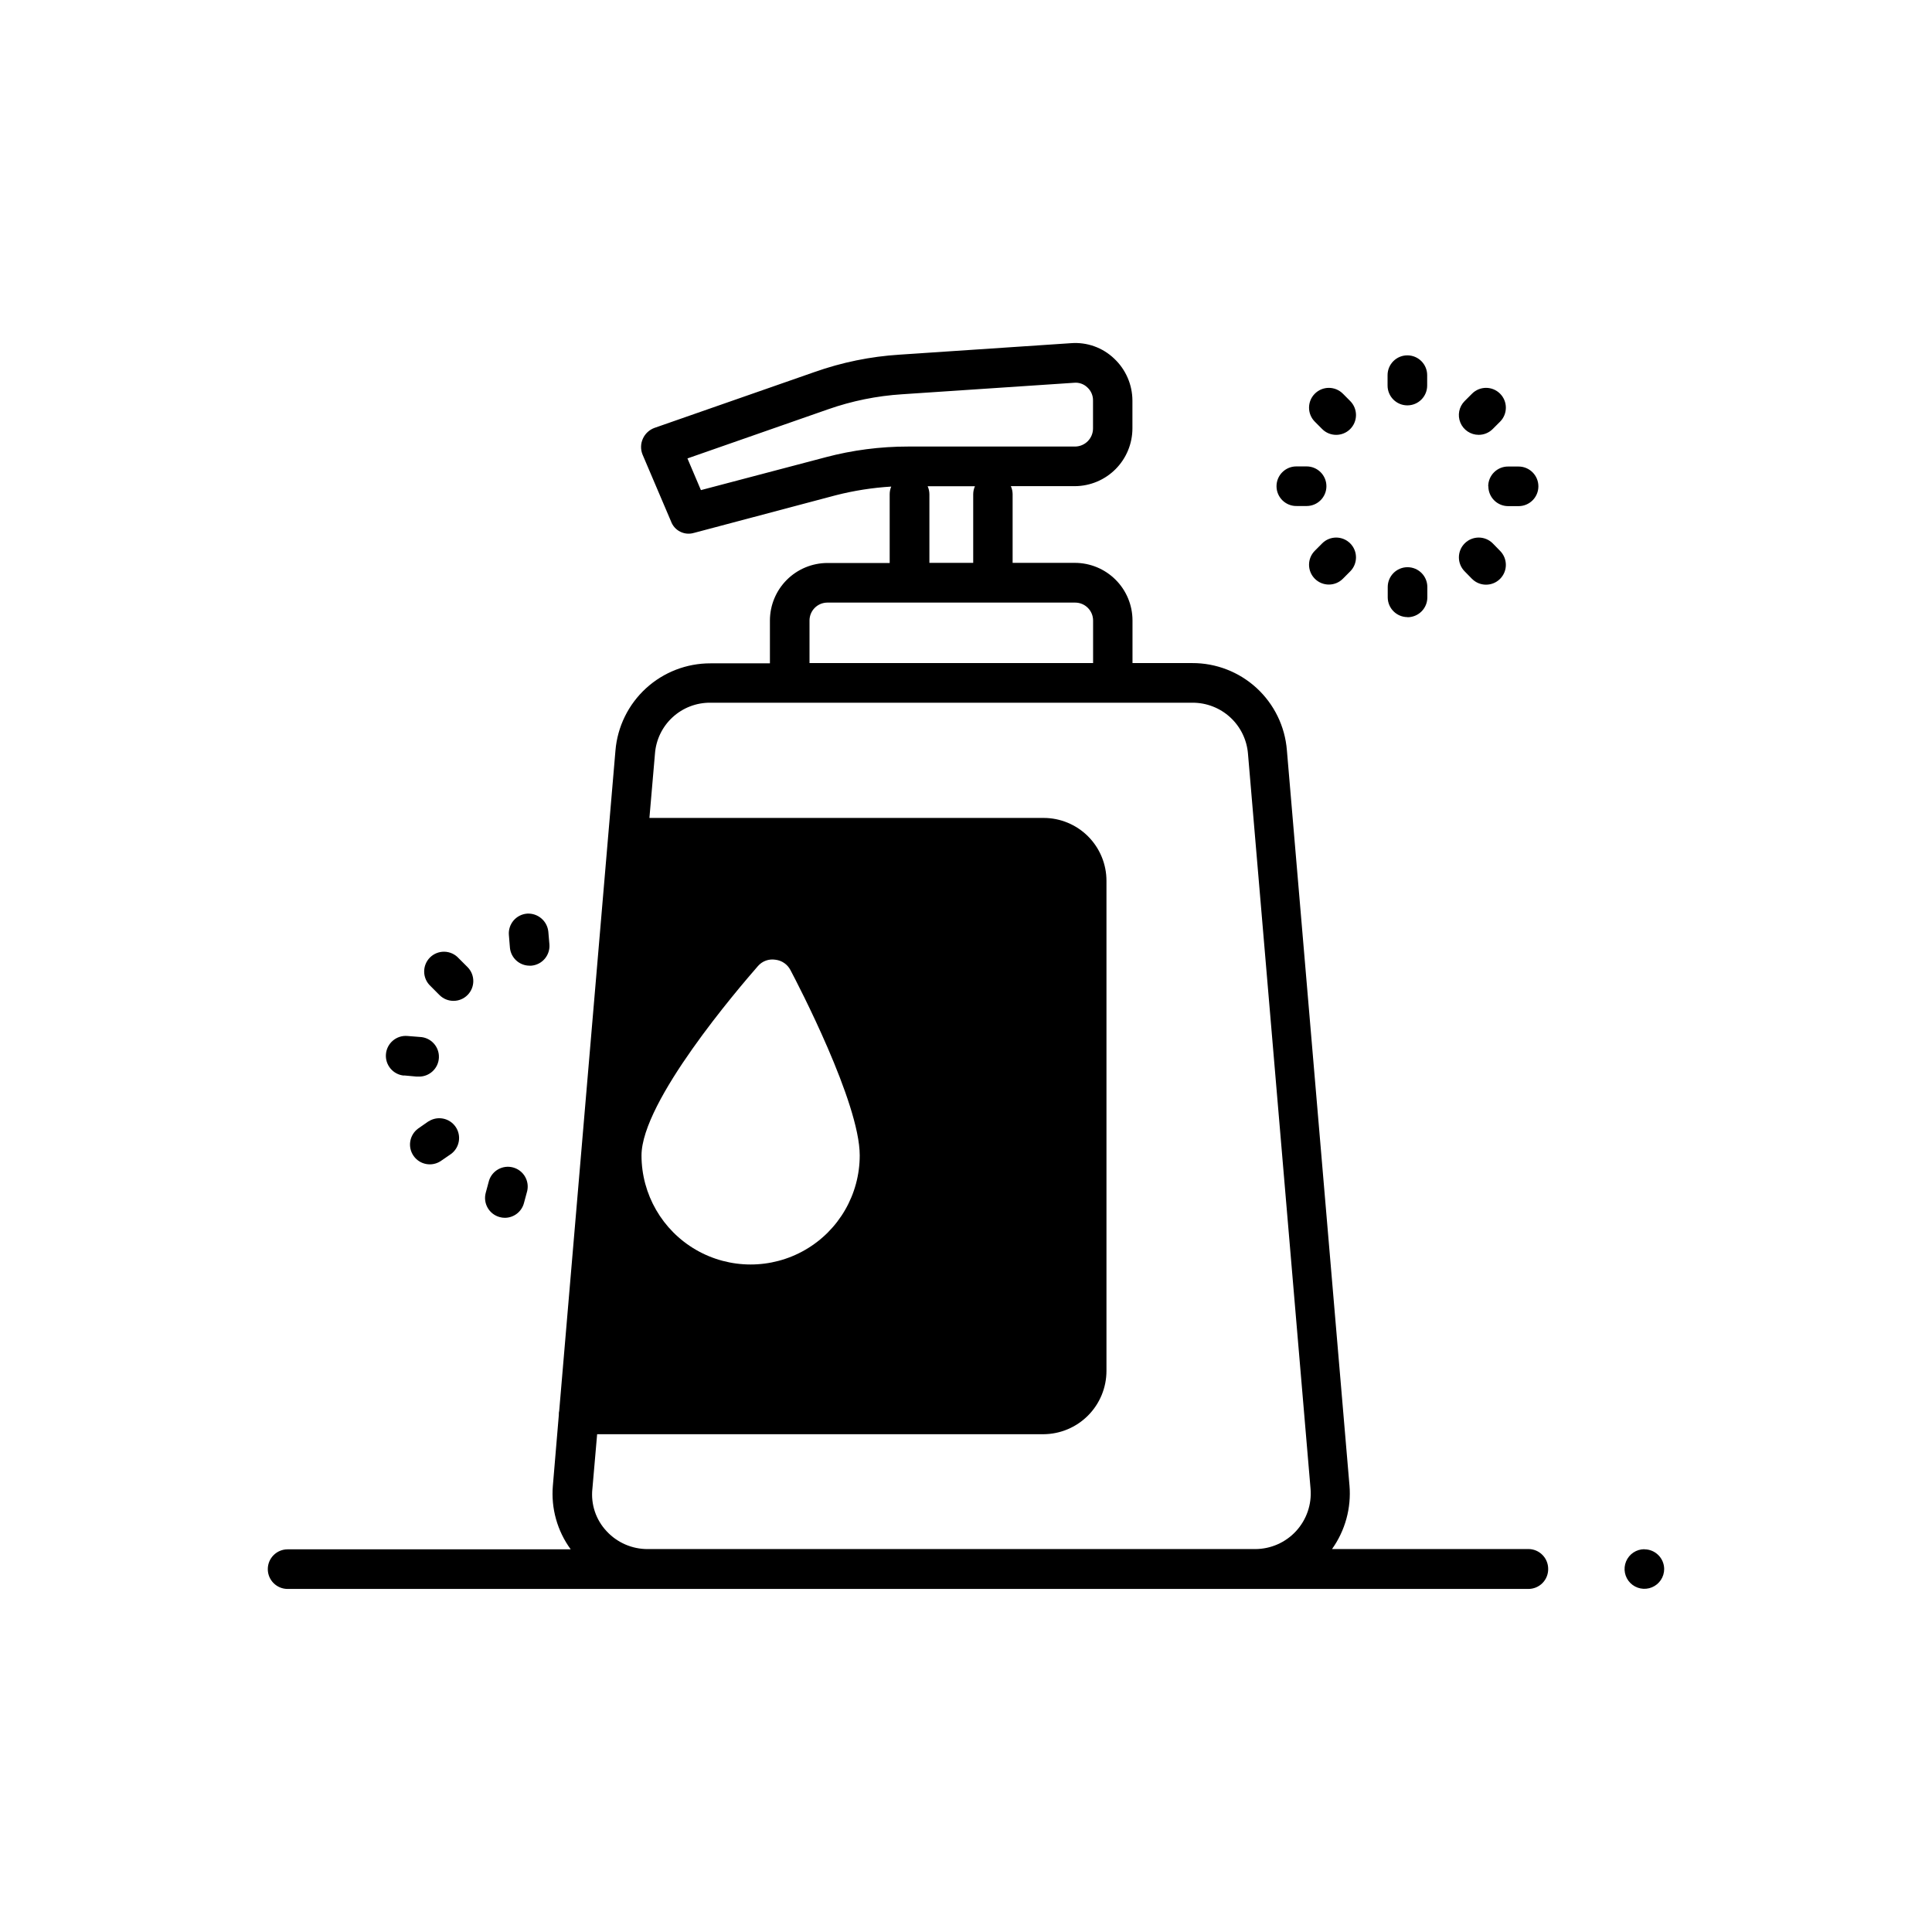
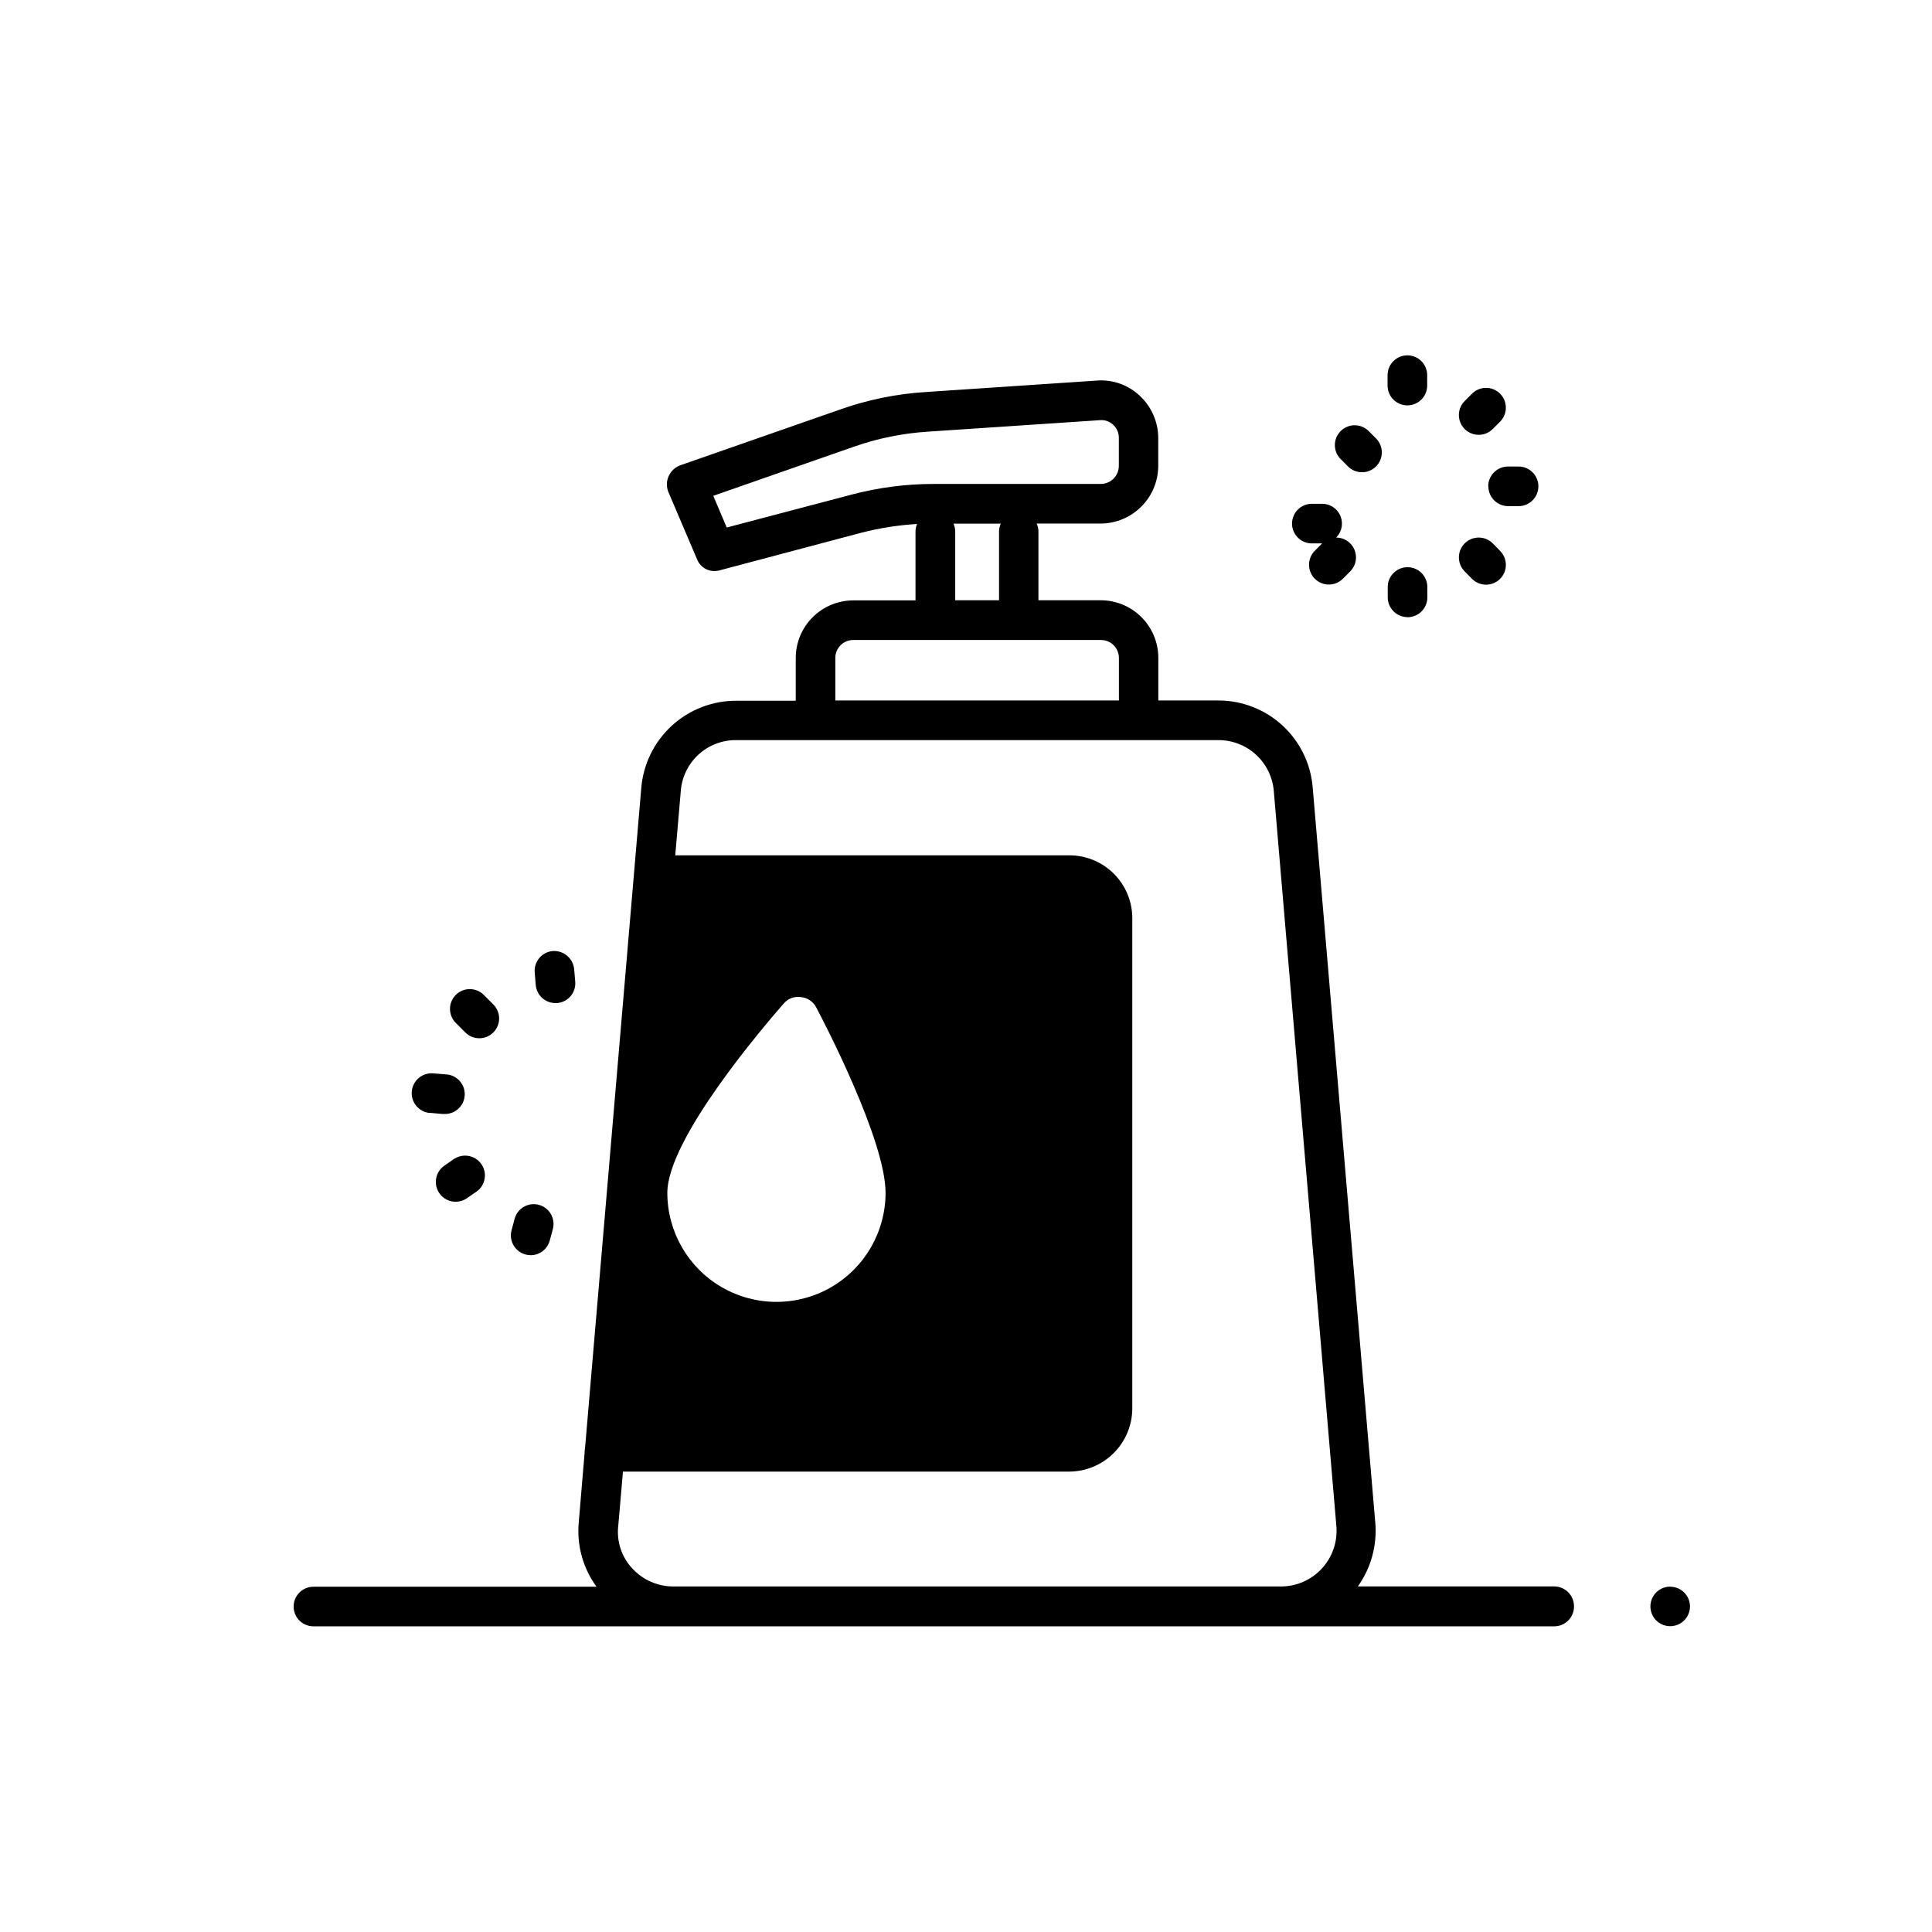
<svg xmlns="http://www.w3.org/2000/svg" fill="#000000" width="800px" height="800px" version="1.1" viewBox="144 144 512 512">
-   <path d="m511.72 246.18v-2.762c0-2.898 2.348-5.246 5.246-5.246 2.898 0 5.25 2.348 5.25 5.246v2.762c0 2.898-2.352 5.246-5.25 5.246-2.898 0-5.246-2.348-5.246-5.246zm24.141 13.059v-0.004c1.398 0.004 2.738-0.551 3.727-1.543l1.953-1.953v0.004c2.043-2.055 2.039-5.379-0.016-7.426-2.059-2.047-5.383-2.039-7.426 0.016l-1.953 1.953v-0.004c-1.5 1.504-1.945 3.758-1.133 5.719 0.812 1.957 2.727 3.234 4.848 3.234zm2.57 13.645c0 1.391 0.555 2.727 1.539 3.711s2.316 1.535 3.711 1.535h2.762-0.004c2.898 0 5.25-2.348 5.25-5.246 0-2.898-2.352-5.25-5.25-5.25h-2.762 0.004c-1.395-0.012-2.734 0.531-3.727 1.512-0.992 0.977-1.555 2.312-1.562 3.703zm-4.336 24.52 0.004-0.004c2.043 2.055 5.367 2.062 7.426 0.016 0.984-0.98 1.543-2.316 1.543-3.707 0.004-1.395-0.547-2.731-1.527-3.719l-1.941-1.984c-2.047-2.055-5.371-2.059-7.43-0.016-2.055 2.047-2.059 5.371-0.016 7.43zm-17.086 10.172v-0.004c1.391 0 2.727-0.555 3.711-1.535 0.984-0.984 1.539-2.32 1.539-3.711v-2.762c0-2.898-2.352-5.25-5.25-5.25-2.898 0-5.246 2.352-5.246 5.25v2.762c0.016 2.867 2.336 5.191 5.203 5.215zm-22.629-19.57-1.941 1.953c-2.047 2.055-2.039 5.379 0.016 7.426 2.055 2.047 5.379 2.039 7.426-0.016l1.941-1.953v0.004c2.047-2.059 2.039-5.383-0.016-7.43-2.055-2.043-5.379-2.039-7.426 0.016zm-6.844-9.91 2.731 0.004c2.898 0 5.246-2.352 5.246-5.25 0-2.894-2.348-5.246-5.246-5.246h-2.731c-2.898 0-5.246 2.352-5.246 5.246 0 2.898 2.348 5.25 5.246 5.25zm6.844-20.402c2.047 2.059 5.371 2.062 7.426 0.02 0.988-0.984 1.543-2.32 1.547-3.711 0.004-1.395-0.547-2.731-1.531-3.719l-1.941-1.953v0.004c-2.047-2.055-5.371-2.062-7.426-0.016s-2.062 5.371-0.016 7.426zm-210.03 142.22c0.148 0.012 0.297 0.012 0.441 0 1.391-0.113 2.676-0.77 3.578-1.832 0.898-1.062 1.344-2.438 1.23-3.824l-0.285-3.336v-0.004c-0.285-2.859-2.785-4.981-5.656-4.797-1.387 0.117-2.672 0.777-3.574 1.84-0.898 1.066-1.34 2.441-1.223 3.828l0.273 3.336v0.004c0.238 2.703 2.5 4.781 5.215 4.785zm-7.926 66.629h0.004c0.441 0.125 0.902 0.188 1.363 0.188 2.371-0.004 4.445-1.602 5.059-3.891l0.871-3.234c0.617-2.746-1.039-5.488-3.758-6.219s-5.527 0.812-6.371 3.5l-0.871 3.234c-0.746 2.797 0.91 5.668 3.707 6.422zm-18.895-25.359-2.762 1.922h0.008c-2.273 1.691-2.797 4.879-1.18 7.203 1.613 2.328 4.781 2.953 7.16 1.414l2.793-1.922c2.273-1.688 2.793-4.875 1.18-7.203-1.617-2.324-4.785-2.953-7.164-1.414zm-6.508-12.188 3.328 0.305h0.484l0.004 0.004c2.898 0.125 5.352-2.121 5.477-5.019 0.129-2.898-2.117-5.352-5.016-5.477l-3.297-0.262c-2.898-0.262-5.457 1.875-5.719 4.773-0.262 2.898 1.875 5.461 4.773 5.723zm9.445-21.297 0.008 0.004c2.047 2.047 5.371 2.047 7.418 0 2.051-2.051 2.051-5.371 0-7.422l-2.371-2.371c-0.969-1.055-2.324-1.664-3.75-1.695-1.43-0.031-2.812 0.523-3.824 1.531-1.008 1.012-1.566 2.391-1.535 3.82 0.027 1.43 0.637 2.785 1.688 3.754zm293.82 152.14c0 1.391-0.551 2.727-1.535 3.711-0.984 0.984-2.32 1.535-3.711 1.535h-328.82c-2.898 0-5.25-2.348-5.25-5.246s2.352-5.25 5.25-5.25h75.027c-3.57-4.875-5.25-10.879-4.727-16.898l1.574-18.684v-0.105c-0.016-0.352 0.02-0.703 0.105-1.047l14.906-174.97c0.527-6.312 3.414-12.191 8.082-16.473 4.668-4.277 10.773-6.641 17.109-6.621h15.742v-11.344c0.004-4.039 1.609-7.91 4.461-10.77 2.852-2.856 6.723-4.469 10.758-4.481h16.52v-18.234c0-0.691 0.141-1.379 0.41-2.016-4.957 0.301-9.879 1.07-14.691 2.301l-37.574 9.973-0.004-0.004c-2.516 0.762-5.188-0.574-6.086-3.043l-7.559-17.738c-0.543-1.355-0.504-2.871 0.105-4.199 0.594-1.312 1.691-2.332 3.043-2.832l42.402-14.801h0.004c7.269-2.578 14.863-4.133 22.566-4.617l45.449-3.043h-0.004c4.223-0.324 8.383 1.164 11.441 4.094 3.07 2.887 4.816 6.91 4.828 11.125v7.348c0 4.047-1.602 7.926-4.449 10.797-2.852 2.871-6.723 4.5-10.77 4.527h-17.004c0.305 0.656 0.465 1.375 0.473 2.098v18.23h16.52c4.043 0.008 7.918 1.617 10.777 4.477 2.859 2.856 4.469 6.734 4.473 10.777v11.305h15.828c6.324-0.023 12.422 2.344 17.074 6.625 4.648 4.281 7.512 10.16 8.012 16.465l16.582 194.8h0.004c0.512 6.004-1.125 11.992-4.621 16.898h52.031c1.402 0 2.75 0.562 3.734 1.566 0.988 1 1.531 2.352 1.512 3.758zm-169.64-297.5h44.293c2.633-0.039 4.738-2.195 4.723-4.828v-7.348c0.027-1.312-0.508-2.574-1.469-3.465-0.945-0.93-2.254-1.391-3.57-1.258l-45.555 3.043h0.004c-6.695 0.426-13.301 1.766-19.629 3.988l-37.262 13.016 3.57 8.398 33.062-8.711v-0.004c7.121-1.883 14.461-2.836 21.832-2.832zm5.656 12.594v18.23h11.609v-18.199c0.004-0.723 0.16-1.438 0.461-2.098h-12.531c0.297 0.66 0.457 1.375 0.461 2.098zm-31.773 33.48v11.305h75.152v-11.27c0-2.625-2.129-4.754-4.754-4.754h-65.664c-2.617 0.008-4.734 2.137-4.734 4.754zm-42.426 52.344h104.43l0.004 0.004c4.43-0.008 8.676 1.75 11.809 4.879 3.129 3.133 4.887 7.379 4.879 11.809v129.84c0 4.438-1.754 8.691-4.879 11.836-3.129 3.148-7.371 4.93-11.809 4.957h-118.29l-1.258 14.484h-0.004c-0.438 4.117 0.945 8.219 3.781 11.23 2.812 3.035 6.773 4.75 10.914 4.723h160.94c4.117 0 8.051-1.723 10.844-4.754 2.789-3.031 4.188-7.094 3.848-11.199l-16.582-194.8c-0.293-3.695-1.969-7.141-4.691-9.652-2.727-2.512-6.297-3.898-10.004-3.887h-127.77c-3.715-0.039-7.301 1.344-10.031 3.859s-4.398 5.977-4.664 9.68zm-2.098 89.426v0.004c0 10.328 5.512 19.875 14.457 25.043 8.949 5.164 19.973 5.164 28.918 0 8.949-5.168 14.457-14.715 14.457-25.043 0-13.961-16.48-45.555-18.367-49.121-0.793-1.516-2.289-2.539-3.988-2.731-1.727-0.273-3.469 0.359-4.617 1.68-5.144 5.91-30.859 35.824-30.859 50.203zm265.77 104.37v0.004c-2.121 0-4.035 1.277-4.848 3.242-0.812 1.961-0.363 4.215 1.137 5.719 1.504 1.5 3.758 1.949 5.719 1.137s3.242-2.727 3.242-4.848c-0.02-2.887-2.363-5.219-5.25-5.219z" />
+   <path d="m511.72 246.18v-2.762c0-2.898 2.348-5.246 5.246-5.246 2.898 0 5.25 2.348 5.25 5.246v2.762c0 2.898-2.352 5.246-5.25 5.246-2.898 0-5.246-2.348-5.246-5.246zm24.141 13.059v-0.004c1.398 0.004 2.738-0.551 3.727-1.543l1.953-1.953v0.004c2.043-2.055 2.039-5.379-0.016-7.426-2.059-2.047-5.383-2.039-7.426 0.016l-1.953 1.953v-0.004c-1.5 1.504-1.945 3.758-1.133 5.719 0.812 1.957 2.727 3.234 4.848 3.234zm2.57 13.645c0 1.391 0.555 2.727 1.539 3.711s2.316 1.535 3.711 1.535h2.762-0.004c2.898 0 5.25-2.348 5.25-5.246 0-2.898-2.352-5.25-5.25-5.25h-2.762 0.004c-1.395-0.012-2.734 0.531-3.727 1.512-0.992 0.977-1.555 2.312-1.562 3.703zm-4.336 24.52 0.004-0.004c2.043 2.055 5.367 2.062 7.426 0.016 0.984-0.98 1.543-2.316 1.543-3.707 0.004-1.395-0.547-2.731-1.527-3.719l-1.941-1.984c-2.047-2.055-5.371-2.059-7.43-0.016-2.055 2.047-2.059 5.371-0.016 7.43zm-17.086 10.172v-0.004c1.391 0 2.727-0.555 3.711-1.535 0.984-0.984 1.539-2.32 1.539-3.711v-2.762c0-2.898-2.352-5.25-5.25-5.25-2.898 0-5.246 2.352-5.246 5.25v2.762c0.016 2.867 2.336 5.191 5.203 5.215zm-22.629-19.57-1.941 1.953c-2.047 2.055-2.039 5.379 0.016 7.426 2.055 2.047 5.379 2.039 7.426-0.016l1.941-1.953v0.004c2.047-2.059 2.039-5.383-0.016-7.43-2.055-2.043-5.379-2.039-7.426 0.016zc2.898 0 5.246-2.352 5.246-5.25 0-2.894-2.348-5.246-5.246-5.246h-2.731c-2.898 0-5.246 2.352-5.246 5.246 0 2.898 2.348 5.25 5.246 5.25zm6.844-20.402c2.047 2.059 5.371 2.062 7.426 0.02 0.988-0.984 1.543-2.32 1.547-3.711 0.004-1.395-0.547-2.731-1.531-3.719l-1.941-1.953v0.004c-2.047-2.055-5.371-2.062-7.426-0.016s-2.062 5.371-0.016 7.426zm-210.03 142.22c0.148 0.012 0.297 0.012 0.441 0 1.391-0.113 2.676-0.77 3.578-1.832 0.898-1.062 1.344-2.438 1.23-3.824l-0.285-3.336v-0.004c-0.285-2.859-2.785-4.981-5.656-4.797-1.387 0.117-2.672 0.777-3.574 1.84-0.898 1.066-1.34 2.441-1.223 3.828l0.273 3.336v0.004c0.238 2.703 2.5 4.781 5.215 4.785zm-7.926 66.629h0.004c0.441 0.125 0.902 0.188 1.363 0.188 2.371-0.004 4.445-1.602 5.059-3.891l0.871-3.234c0.617-2.746-1.039-5.488-3.758-6.219s-5.527 0.812-6.371 3.5l-0.871 3.234c-0.746 2.797 0.91 5.668 3.707 6.422zm-18.895-25.359-2.762 1.922h0.008c-2.273 1.691-2.797 4.879-1.18 7.203 1.613 2.328 4.781 2.953 7.16 1.414l2.793-1.922c2.273-1.688 2.793-4.875 1.18-7.203-1.617-2.324-4.785-2.953-7.164-1.414zm-6.508-12.188 3.328 0.305h0.484l0.004 0.004c2.898 0.125 5.352-2.121 5.477-5.019 0.129-2.898-2.117-5.352-5.016-5.477l-3.297-0.262c-2.898-0.262-5.457 1.875-5.719 4.773-0.262 2.898 1.875 5.461 4.773 5.723zm9.445-21.297 0.008 0.004c2.047 2.047 5.371 2.047 7.418 0 2.051-2.051 2.051-5.371 0-7.422l-2.371-2.371c-0.969-1.055-2.324-1.664-3.75-1.695-1.43-0.031-2.812 0.523-3.824 1.531-1.008 1.012-1.566 2.391-1.535 3.82 0.027 1.43 0.637 2.785 1.688 3.754zm293.82 152.14c0 1.391-0.551 2.727-1.535 3.711-0.984 0.984-2.32 1.535-3.711 1.535h-328.82c-2.898 0-5.25-2.348-5.25-5.246s2.352-5.25 5.25-5.25h75.027c-3.57-4.875-5.25-10.879-4.727-16.898l1.574-18.684v-0.105c-0.016-0.352 0.02-0.703 0.105-1.047l14.906-174.97c0.527-6.312 3.414-12.191 8.082-16.473 4.668-4.277 10.773-6.641 17.109-6.621h15.742v-11.344c0.004-4.039 1.609-7.91 4.461-10.77 2.852-2.856 6.723-4.469 10.758-4.481h16.52v-18.234c0-0.691 0.141-1.379 0.41-2.016-4.957 0.301-9.879 1.07-14.691 2.301l-37.574 9.973-0.004-0.004c-2.516 0.762-5.188-0.574-6.086-3.043l-7.559-17.738c-0.543-1.355-0.504-2.871 0.105-4.199 0.594-1.312 1.691-2.332 3.043-2.832l42.402-14.801h0.004c7.269-2.578 14.863-4.133 22.566-4.617l45.449-3.043h-0.004c4.223-0.324 8.383 1.164 11.441 4.094 3.07 2.887 4.816 6.91 4.828 11.125v7.348c0 4.047-1.602 7.926-4.449 10.797-2.852 2.871-6.723 4.5-10.77 4.527h-17.004c0.305 0.656 0.465 1.375 0.473 2.098v18.23h16.52c4.043 0.008 7.918 1.617 10.777 4.477 2.859 2.856 4.469 6.734 4.473 10.777v11.305h15.828c6.324-0.023 12.422 2.344 17.074 6.625 4.648 4.281 7.512 10.16 8.012 16.465l16.582 194.8h0.004c0.512 6.004-1.125 11.992-4.621 16.898h52.031c1.402 0 2.75 0.562 3.734 1.566 0.988 1 1.531 2.352 1.512 3.758zm-169.64-297.5h44.293c2.633-0.039 4.738-2.195 4.723-4.828v-7.348c0.027-1.312-0.508-2.574-1.469-3.465-0.945-0.93-2.254-1.391-3.57-1.258l-45.555 3.043h0.004c-6.695 0.426-13.301 1.766-19.629 3.988l-37.262 13.016 3.57 8.398 33.062-8.711v-0.004c7.121-1.883 14.461-2.836 21.832-2.832zm5.656 12.594v18.23h11.609v-18.199c0.004-0.723 0.16-1.438 0.461-2.098h-12.531c0.297 0.66 0.457 1.375 0.461 2.098zm-31.773 33.48v11.305h75.152v-11.27c0-2.625-2.129-4.754-4.754-4.754h-65.664c-2.617 0.008-4.734 2.137-4.734 4.754zm-42.426 52.344h104.43l0.004 0.004c4.43-0.008 8.676 1.75 11.809 4.879 3.129 3.133 4.887 7.379 4.879 11.809v129.84c0 4.438-1.754 8.691-4.879 11.836-3.129 3.148-7.371 4.93-11.809 4.957h-118.29l-1.258 14.484h-0.004c-0.438 4.117 0.945 8.219 3.781 11.23 2.812 3.035 6.773 4.75 10.914 4.723h160.94c4.117 0 8.051-1.723 10.844-4.754 2.789-3.031 4.188-7.094 3.848-11.199l-16.582-194.8c-0.293-3.695-1.969-7.141-4.691-9.652-2.727-2.512-6.297-3.898-10.004-3.887h-127.77c-3.715-0.039-7.301 1.344-10.031 3.859s-4.398 5.977-4.664 9.68zm-2.098 89.426v0.004c0 10.328 5.512 19.875 14.457 25.043 8.949 5.164 19.973 5.164 28.918 0 8.949-5.168 14.457-14.715 14.457-25.043 0-13.961-16.48-45.555-18.367-49.121-0.793-1.516-2.289-2.539-3.988-2.731-1.727-0.273-3.469 0.359-4.617 1.68-5.144 5.91-30.859 35.824-30.859 50.203zm265.77 104.37v0.004c-2.121 0-4.035 1.277-4.848 3.242-0.812 1.961-0.363 4.215 1.137 5.719 1.504 1.5 3.758 1.949 5.719 1.137s3.242-2.727 3.242-4.848c-0.02-2.887-2.363-5.219-5.25-5.219z" />
</svg>